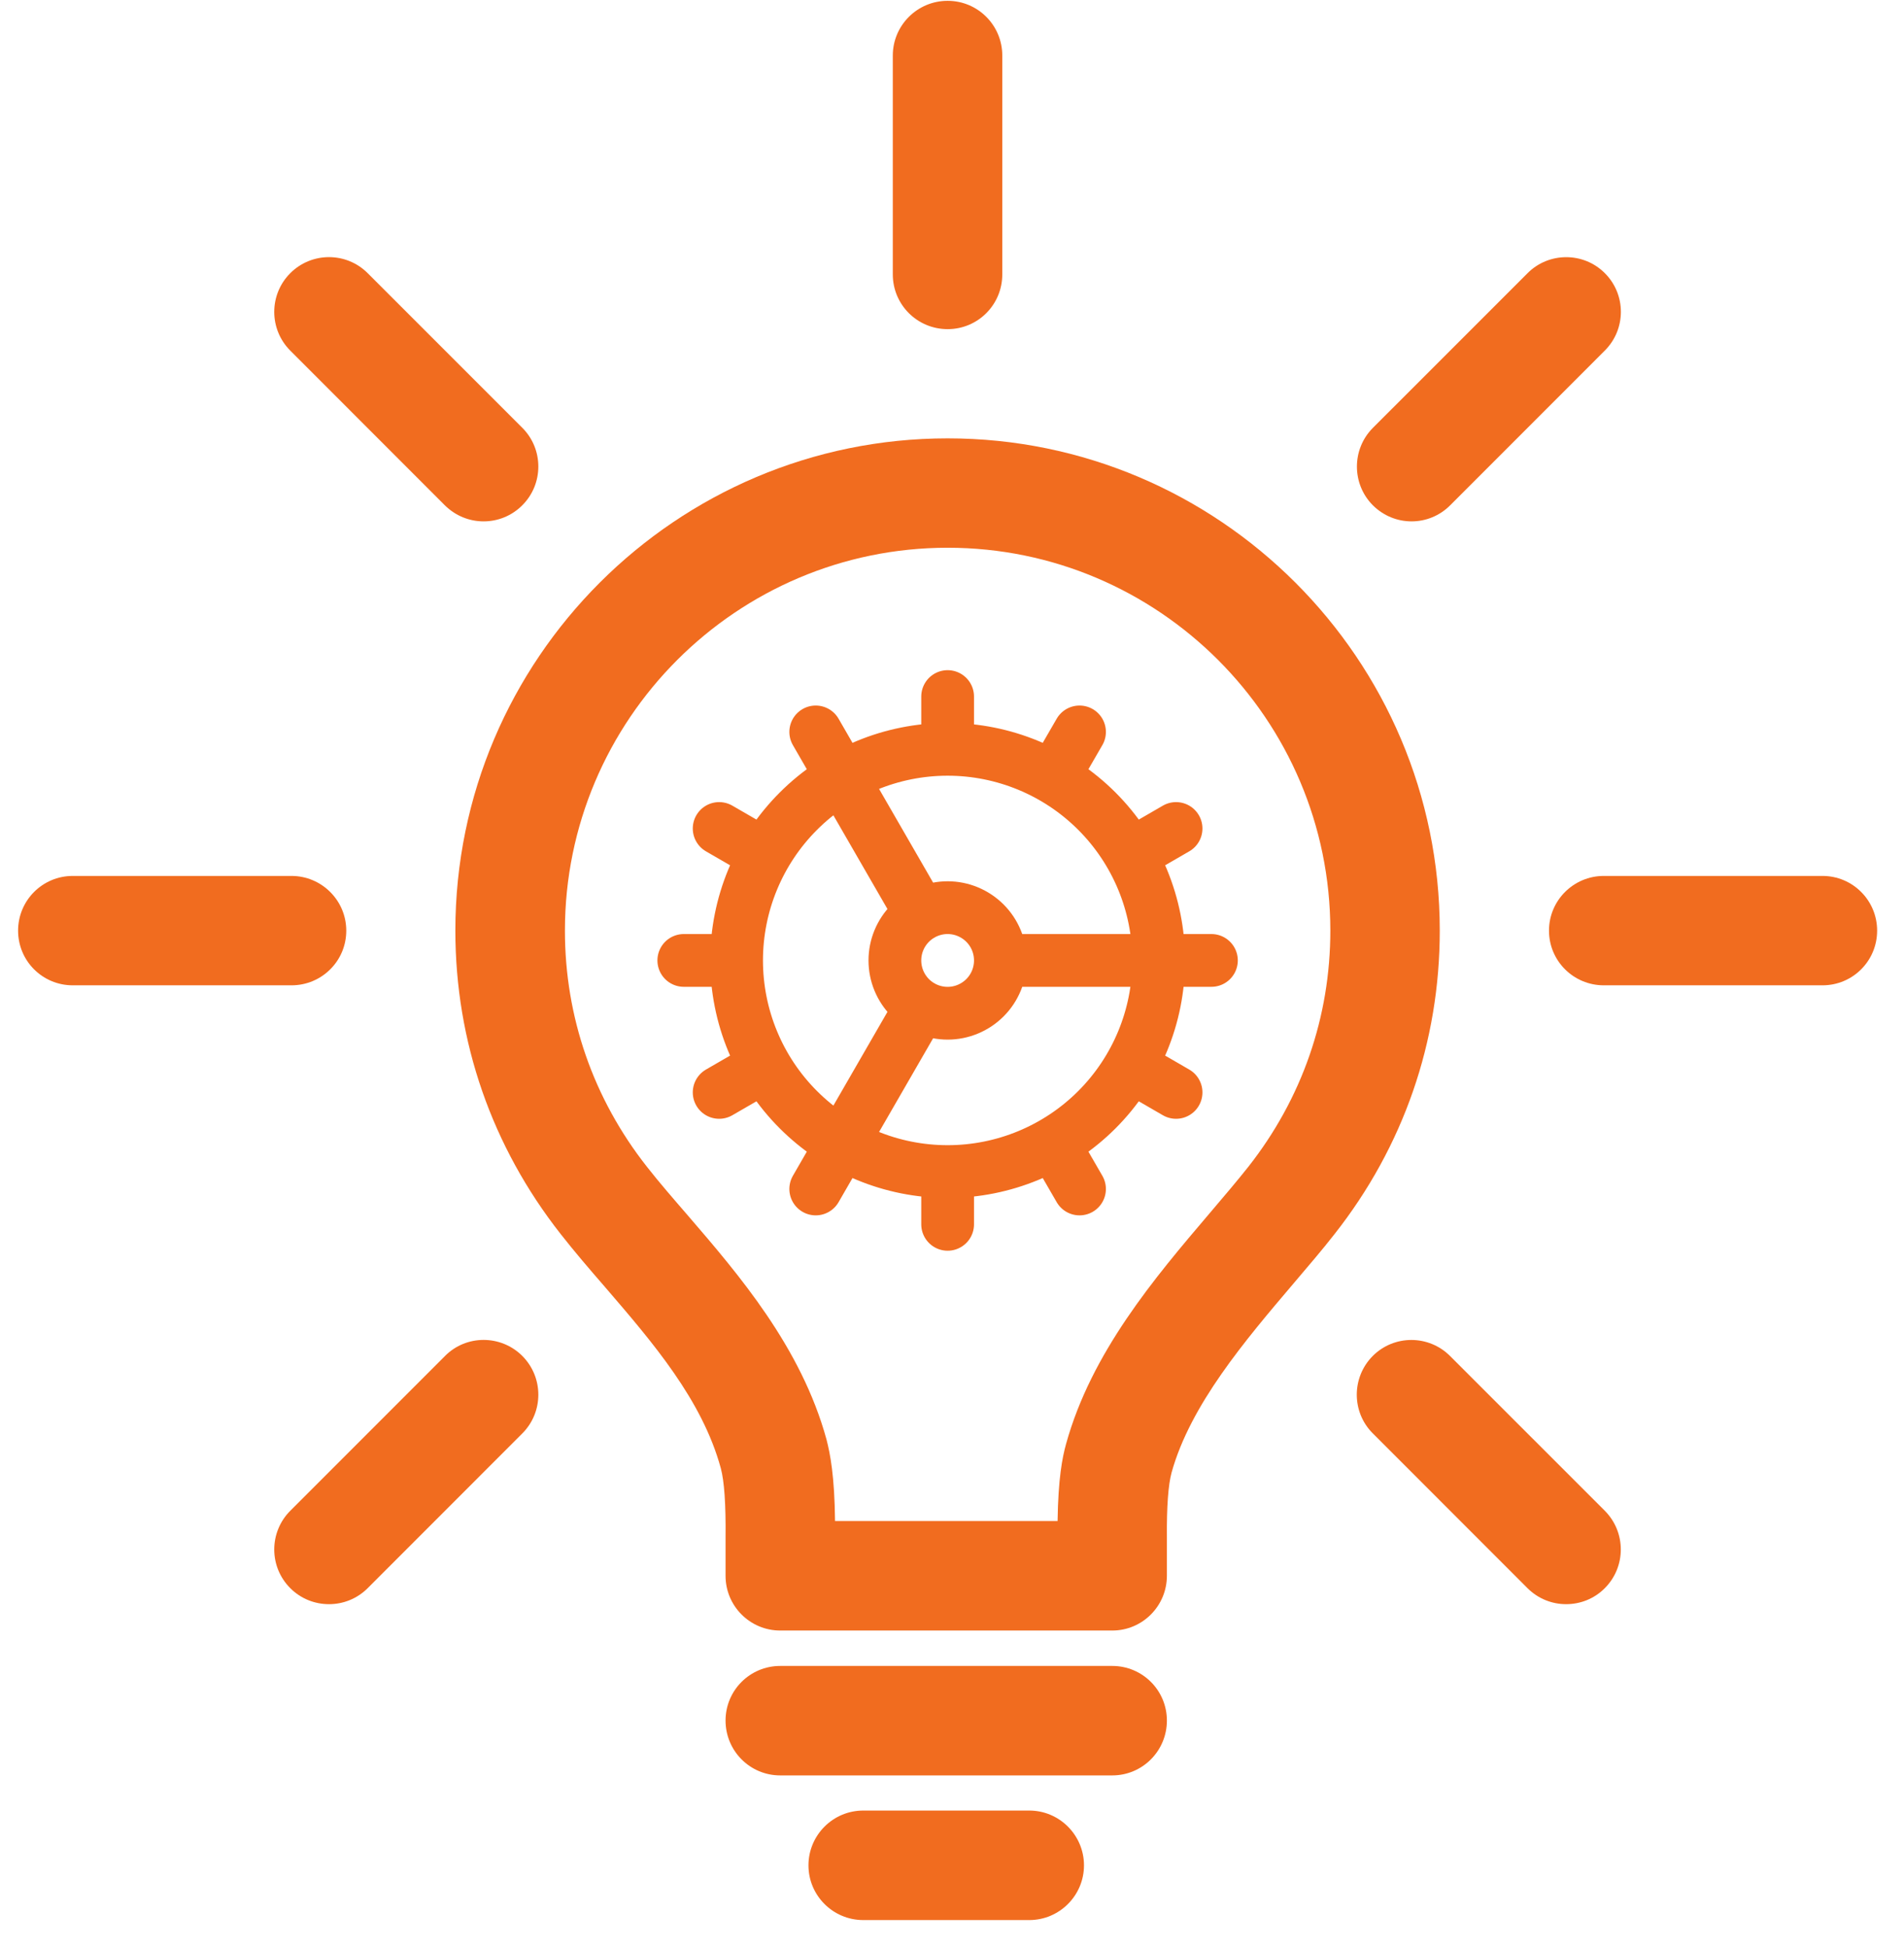
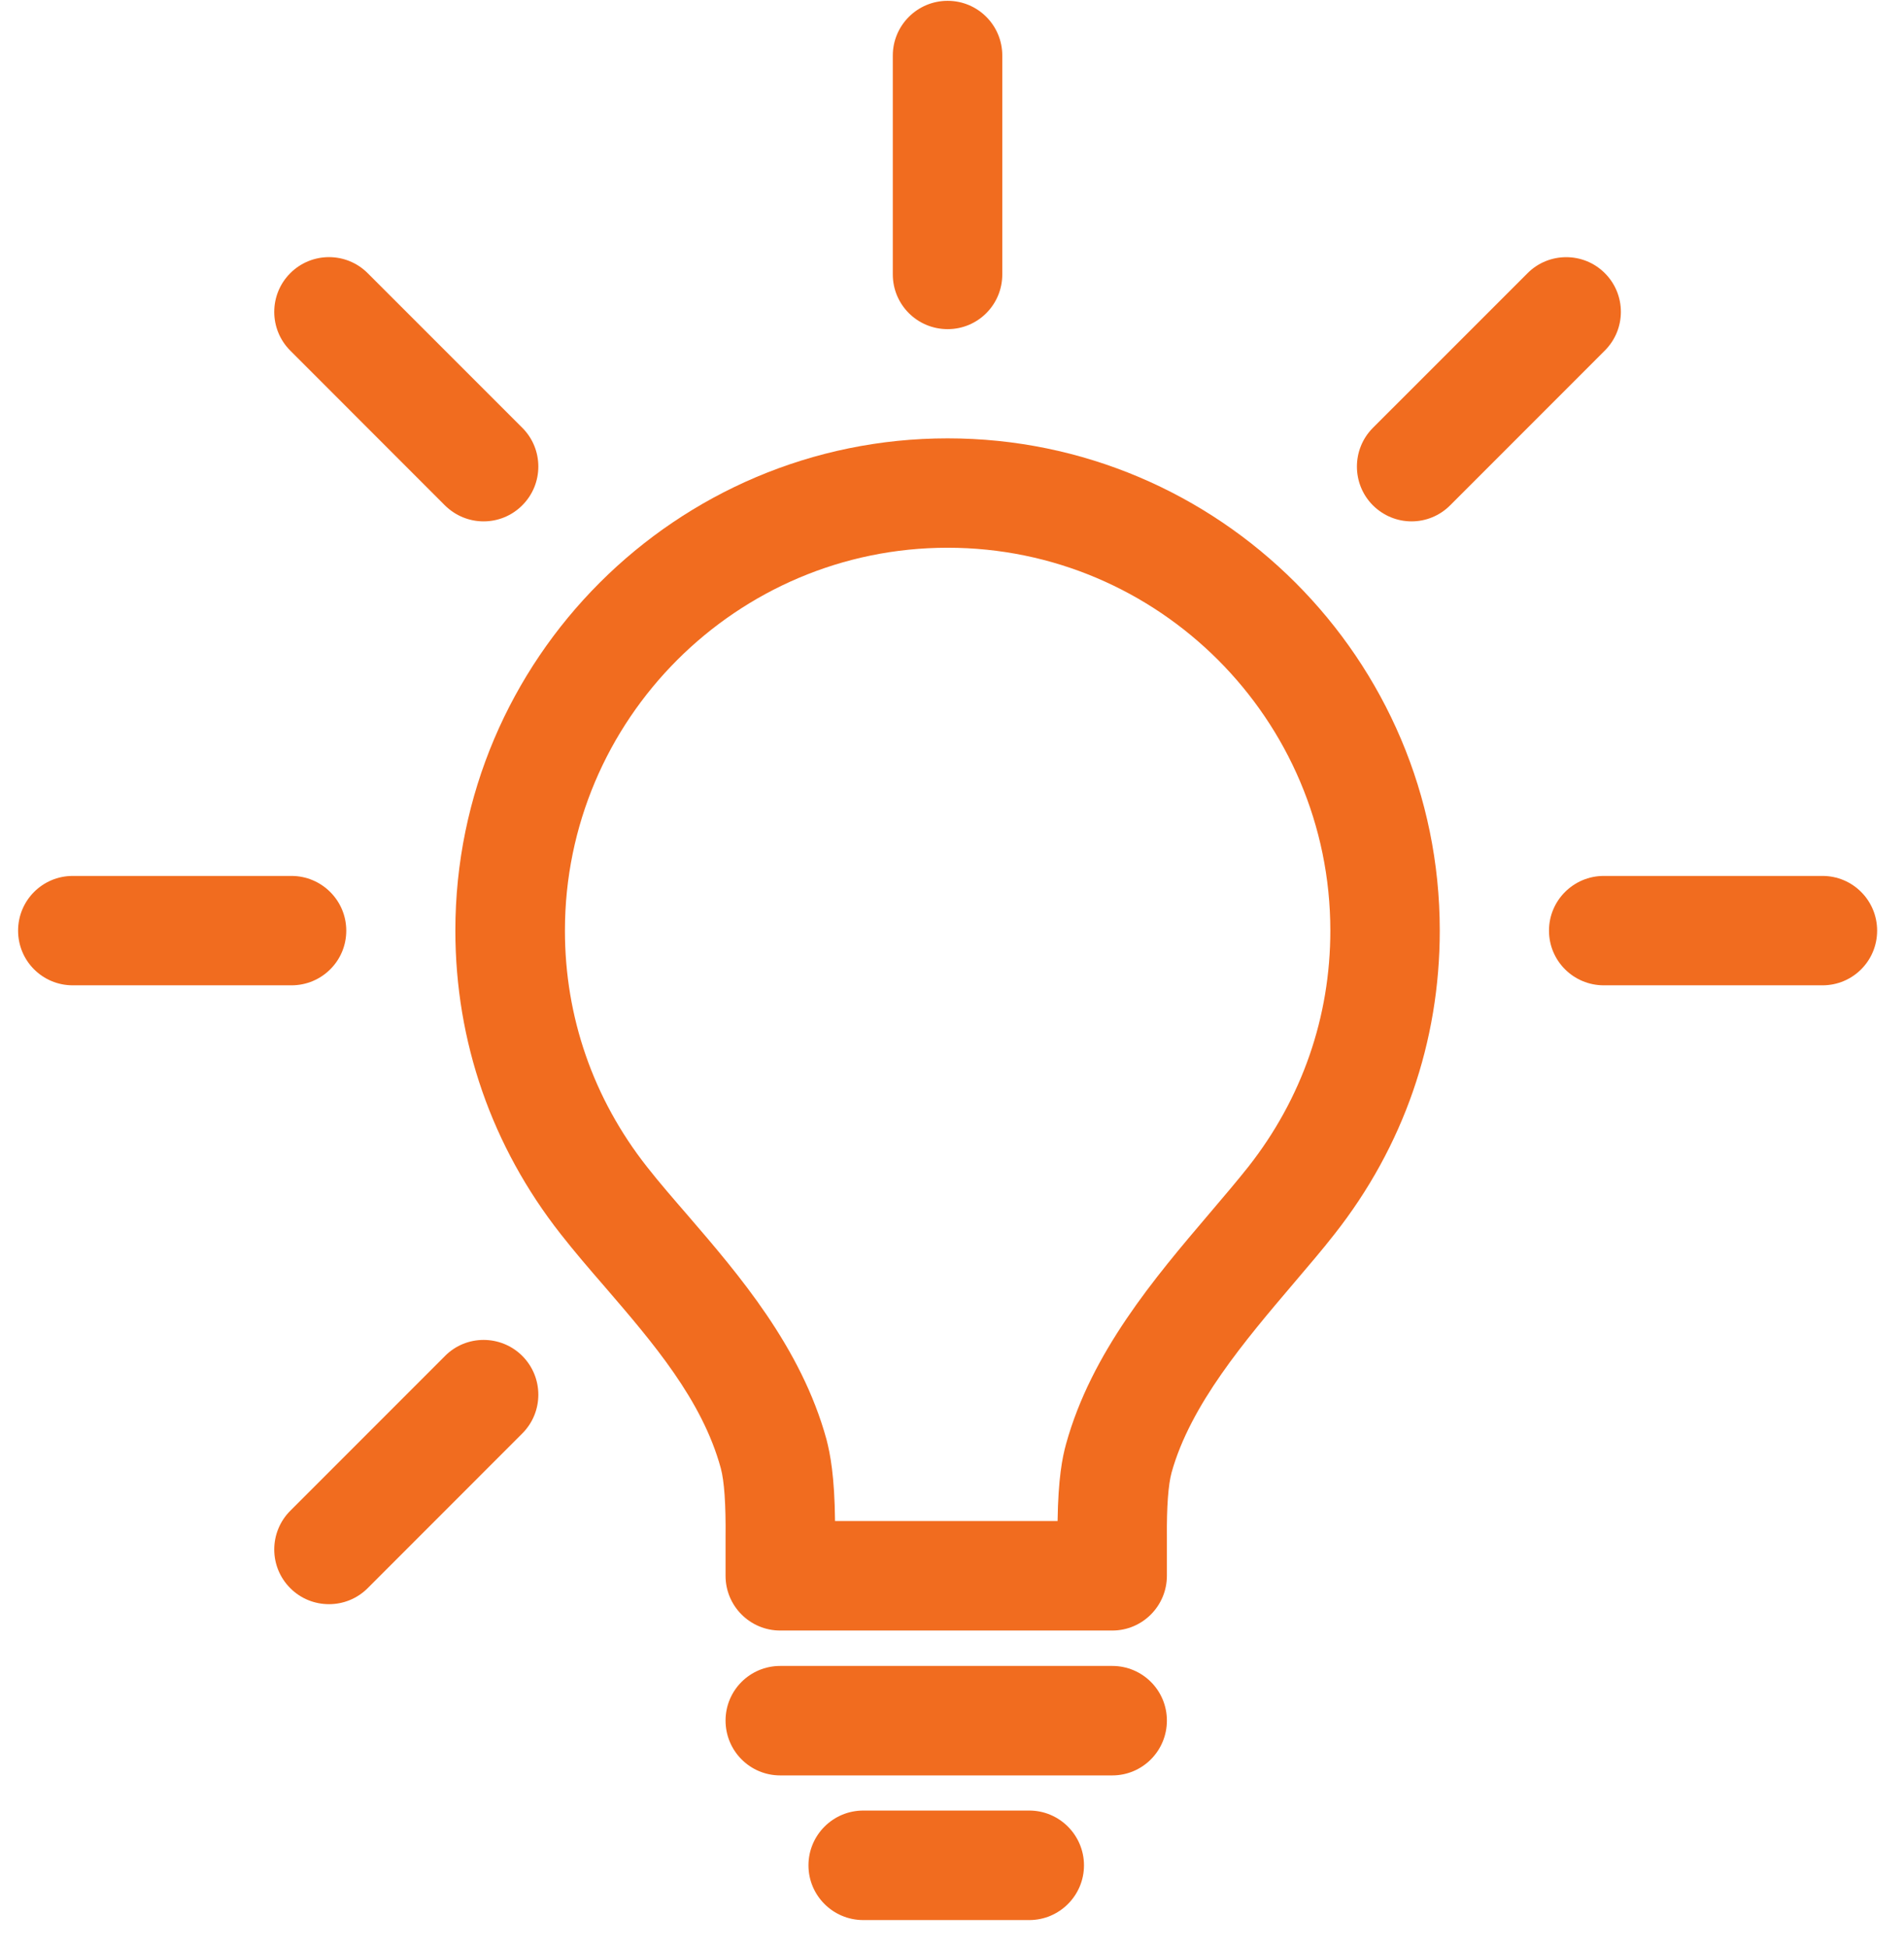
<svg xmlns="http://www.w3.org/2000/svg" width="44" height="45" viewBox="0 0 44 45" fill="none">
  <path d="M25.704 37.669H18.03C17.331 37.669 16.767 37.101 16.767 36.406V35.518C16.775 34.754 16.738 34.218 16.657 33.919C16.226 32.34 15.086 31.017 13.982 29.734C13.617 29.314 13.274 28.914 12.958 28.511C11.368 26.489 10.523 24.067 10.523 21.498C10.523 15.227 15.628 10.127 21.899 10.127C28.169 10.127 33.272 15.227 33.272 21.498C33.272 24.069 32.431 26.493 30.837 28.514C30.559 28.871 30.237 29.245 29.902 29.64C28.771 30.97 27.509 32.454 27.074 34.021C26.998 34.301 26.96 34.804 26.966 35.508V36.403C26.966 37.101 26.402 37.669 25.704 37.669ZM19.297 35.139H24.44C24.454 34.156 24.549 33.671 24.637 33.355C25.223 31.244 26.675 29.53 27.956 28.026C28.293 27.63 28.588 27.283 28.85 26.953C30.087 25.379 30.743 23.496 30.743 21.5C30.743 16.623 26.777 12.654 21.9 12.654C17.023 12.654 13.055 16.623 13.055 21.5C13.055 23.492 13.709 25.377 14.947 26.951C15.24 27.325 15.56 27.692 15.899 28.084C17.067 29.441 18.515 31.121 19.1 33.256C19.186 33.59 19.286 34.099 19.297 35.139Z" fill="#F16C1F" />
  <path d="M25.704 41.016H18.03C17.331 41.016 16.767 40.449 16.767 39.749C16.767 39.051 17.331 38.487 18.03 38.487H25.704C26.402 38.487 26.966 39.051 26.966 39.749C26.966 40.449 26.402 41.016 25.704 41.016Z" fill="#F16C1F" />
  <path d="M23.786 44.358H19.949C19.25 44.358 18.683 43.791 18.683 43.094C18.683 42.396 19.25 41.828 19.949 41.828H23.786C24.482 41.828 25.05 42.396 25.05 43.094C25.05 43.791 24.482 44.358 23.786 44.358Z" fill="#F16C1F" />
  <path d="M42.117 22.763H37.062C36.364 22.763 35.796 22.2 35.796 21.5C35.796 20.802 36.364 20.236 37.062 20.236H42.117C42.815 20.236 43.379 20.802 43.379 21.5C43.379 22.2 42.815 22.763 42.117 22.763Z" fill="#F16C1F" />
  <path d="M6.737 22.763H1.681C0.982 22.763 0.418 22.2 0.418 21.5C0.418 20.802 0.982 20.236 1.681 20.236H6.735C7.433 20.236 8.002 20.802 8.002 21.5C8.003 22.2 7.435 22.763 6.737 22.763Z" fill="#F16C1F" />
  <path d="M21.899 7.604C21.199 7.604 20.632 7.04 20.632 6.34V1.283C20.632 0.586 21.199 0.019 21.899 0.019C22.599 0.019 23.162 0.586 23.162 1.283V6.339C23.162 7.039 22.599 7.604 21.899 7.604Z" fill="#F16C1F" />
-   <path d="M36.19 37.06C35.868 37.06 35.545 36.936 35.297 36.688L31.724 33.114C31.231 32.622 31.231 31.82 31.724 31.325C32.218 30.832 33.018 30.834 33.511 31.328L37.085 34.901C37.579 35.396 37.579 36.198 37.085 36.691C36.838 36.939 36.517 37.06 36.19 37.06Z" fill="#F16C1F" />
  <path d="M11.175 12.045C10.853 12.045 10.529 11.921 10.279 11.673L6.709 8.101C6.214 7.607 6.214 6.804 6.709 6.31C7.203 5.817 8.003 5.817 8.496 6.31L12.07 9.883C12.564 10.376 12.564 11.18 12.07 11.673C11.823 11.921 11.5 12.045 11.175 12.045Z" fill="#F16C1F" />
  <path d="M7.603 37.06C7.28 37.06 6.957 36.939 6.709 36.691C6.214 36.198 6.214 35.396 6.709 34.901L10.285 31.325C10.775 30.832 11.575 30.832 12.07 31.325C12.564 31.82 12.564 32.622 12.07 33.116L8.496 36.691C8.248 36.938 7.927 37.06 7.603 37.06Z" fill="#F16C1F" />
  <path d="M32.62 12.045C32.297 12.045 31.975 11.921 31.725 11.673C31.235 11.18 31.235 10.379 31.725 9.886L35.299 6.313C35.789 5.819 36.594 5.817 37.086 6.31C37.581 6.804 37.581 7.604 37.086 8.099L33.515 11.671C33.269 11.919 32.946 12.045 32.62 12.045Z" fill="#F16C1F" />
-   <path d="M21.899 27.066C23.192 27.066 24.433 26.552 25.348 25.637C26.262 24.723 26.776 23.482 26.776 22.188C26.776 20.895 26.262 19.654 25.348 18.74C24.433 17.825 23.192 17.311 21.899 17.311M21.899 27.066C20.605 27.066 19.365 26.552 18.45 25.637C17.535 24.723 17.022 23.482 17.022 22.188M21.899 27.066V28.285M21.899 17.311C20.605 17.311 19.365 17.825 18.45 18.74C17.535 19.654 17.022 20.895 17.022 22.188M21.899 17.311V16.092M17.022 22.188H15.802M23.118 22.188C23.118 22.512 22.99 22.822 22.761 23.051C22.532 23.279 22.222 23.408 21.899 23.408C21.575 23.408 21.265 23.279 21.037 23.051C20.808 22.822 20.68 22.512 20.68 22.188C20.68 21.865 20.808 21.555 21.037 21.326C21.265 21.098 21.575 20.969 21.899 20.969C22.222 20.969 22.532 21.098 22.761 21.326C22.99 21.555 23.118 21.865 23.118 22.188ZM23.118 22.188H27.995M24.947 27.468L24.337 26.413M21.289 21.134L18.851 16.909M27.178 25.237L26.124 24.627M16.619 19.14L17.674 19.75M27.178 19.14L26.124 19.75M16.619 25.237L17.674 24.627M24.947 16.909L24.337 17.963M21.289 23.243L18.851 27.468" stroke="#F16C1F" stroke-width="1.219" stroke-linecap="round" stroke-linejoin="round" />
</svg>